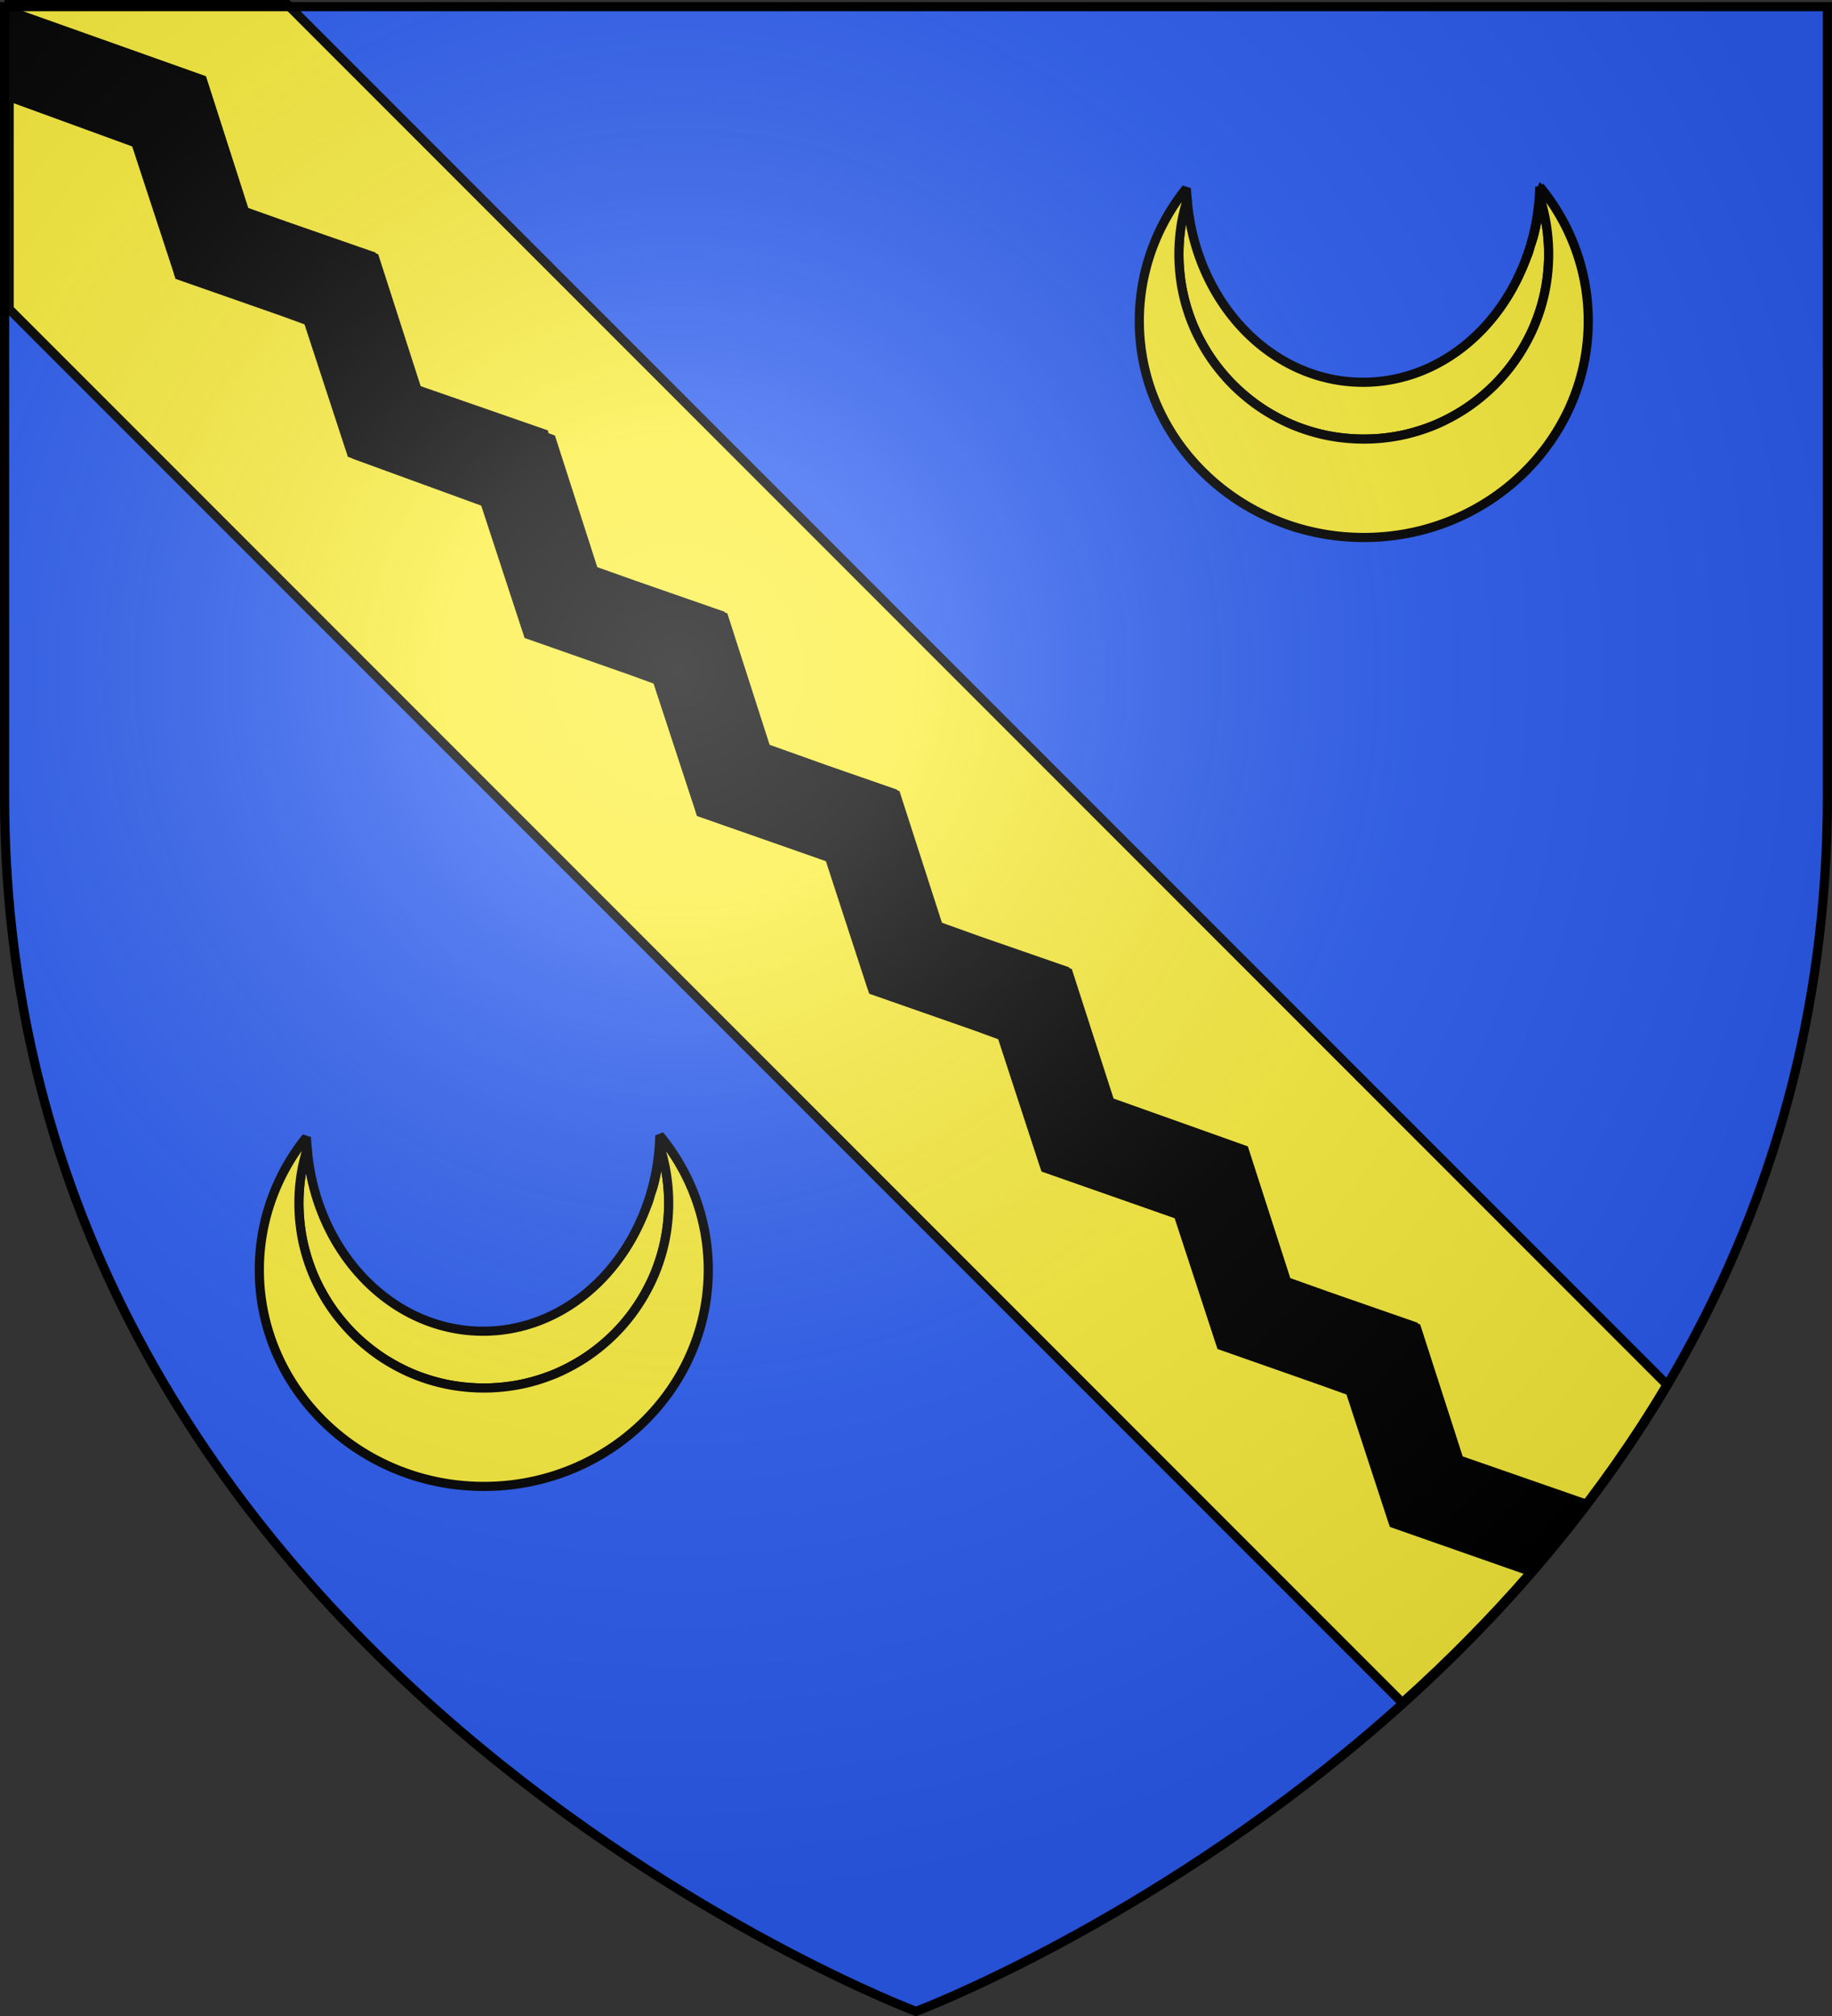
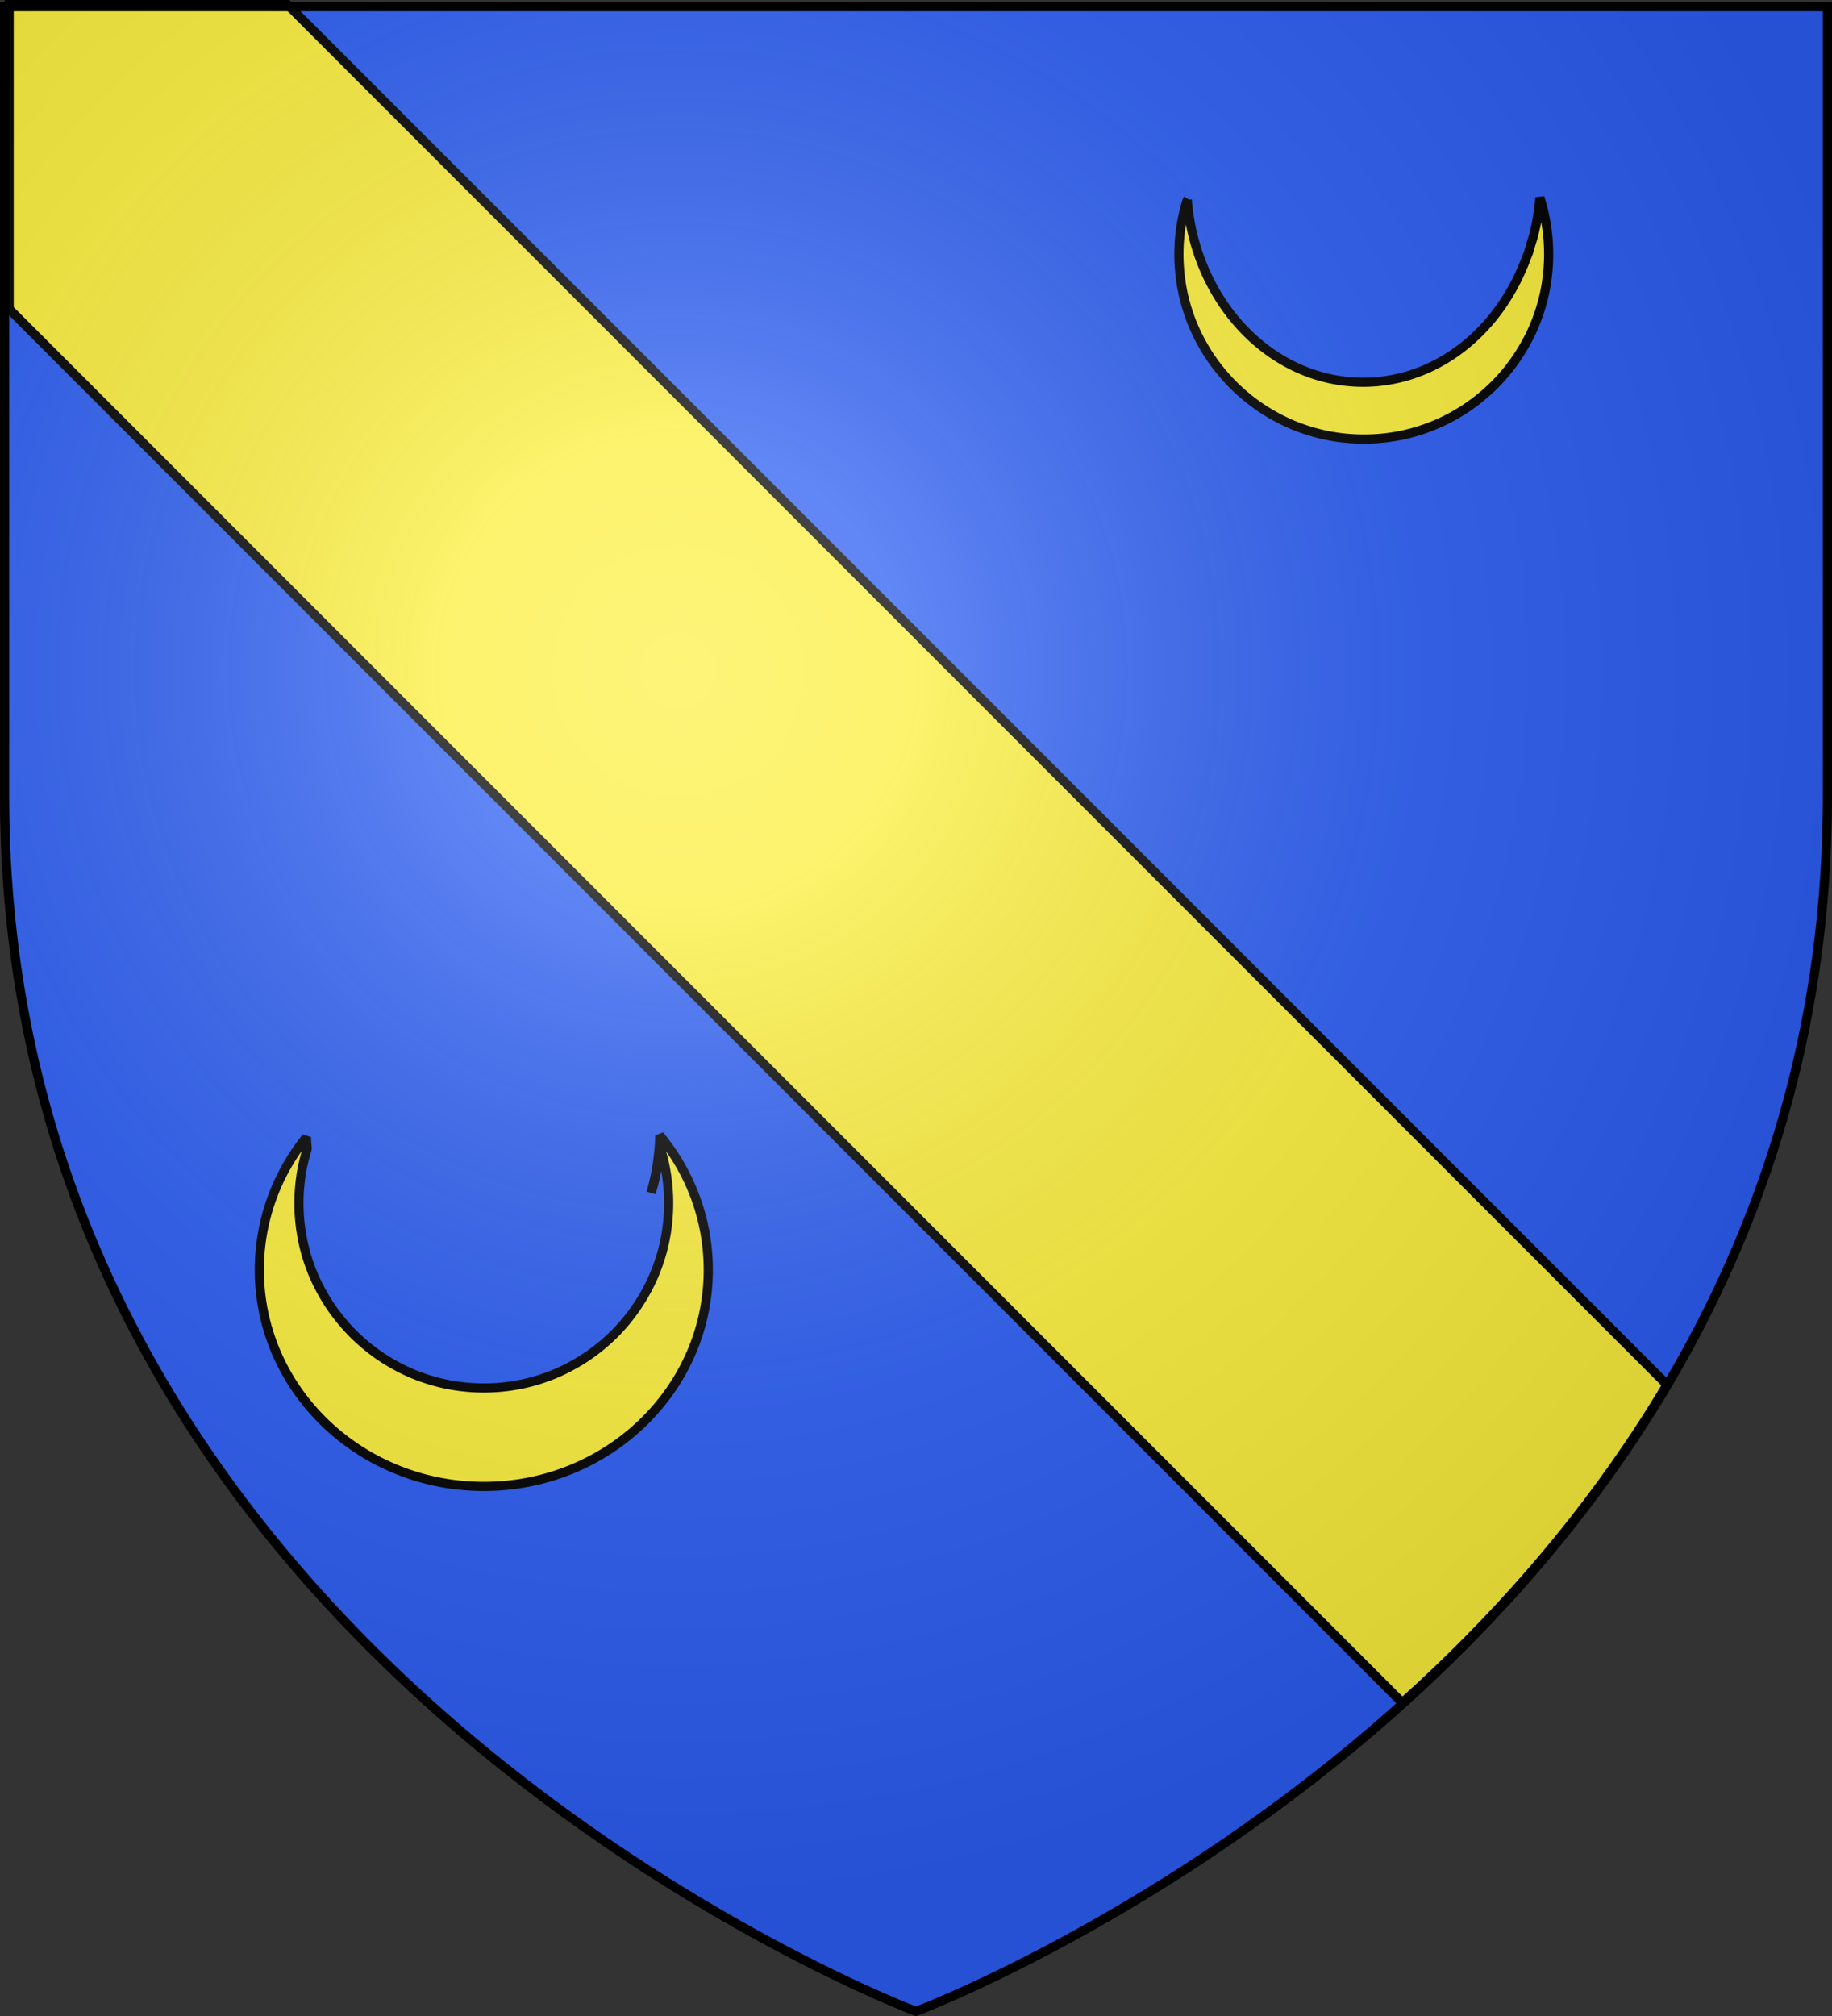
<svg xmlns="http://www.w3.org/2000/svg" xmlns:xlink="http://www.w3.org/1999/xlink" width="600" height="660" version="1.0">
  <rect width="100%" height="100%" fill="#333333" stroke="none" />
  <desc>Flag of Canton of Valais (Wallis)</desc>
  <defs>
    <radialGradient xlink:href="#a" id="f" cx="221.445" cy="226.331" r="300" fx="221.445" fy="226.331" gradientTransform="matrix(1.353 0 0 1.349 -77.63 -85.747)" gradientUnits="userSpaceOnUse" />
    <linearGradient id="a">
      <stop offset="0" style="stop-color:white;stop-opacity:.314" />
      <stop offset=".19" style="stop-color:white;stop-opacity:.251" />
      <stop offset=".6" style="stop-color:#6b6b6b;stop-opacity:.125" />
      <stop offset="1" style="stop-color:black;stop-opacity:.125" />
    </linearGradient>
  </defs>
  <g style="display:inline">
    <path d="M300 658.5s298.5-112.32 298.5-397.772V2.176H1.5v258.552C1.5 546.18 300 658.5 300 658.5" style="fill:#2b5df2;fill-opacity:1;fill-rule:evenodd;stroke:none" />
  </g>
  <path d="M2.996 1.486v99.688l456.281 456.281c1.08-.963 2.141-1.96 3.219-2.937.736-.672 1.484-1.322 2.219-2l.437-.407q2.929-2.711 5.844-5.5c27.212-26.024 53.4-57.008 74.969-93.28L94.12 1.485z" style="fill:#fcef3c;fill-opacity:1;fill-rule:evenodd;stroke:#000;stroke-width:3;stroke-linecap:butt;stroke-linejoin:miter;stroke-opacity:1;display:inline;stroke-miterlimit:4;stroke-dasharray:none" />
-   <path d="M499.888 84.494c.234-.62.502-1.214.72-1.843.237-.692.406-1.423.624-2.125a71 71 0 0 1-1.344 3.968z" style="opacity:1;fill:#fcef3c;fill-opacity:1;fill-rule:evenodd;stroke:#000;stroke-width:3;stroke-linejoin:bevel;stroke-miterlimit:4;stroke-opacity:1;stroke-dasharray:none" />
  <path d="M388.826 65.4c-.83 2.7-1.522 5.469-1.969 8.313a61 61 0 0 0-.75 9.469q.001 3.134.313 6.187c.207 2.035.502 4.03.906 6s.91 3.917 1.5 5.813a60 60 0 0 0 2.031 5.562 60 60 0 0 0 2.563 5.282 61 61 0 0 0 3.03 5 61 61 0 0 0 3.5 4.656 61 61 0 0 0 3.907 4.312 61 61 0 0 0 4.313 3.907 61 61 0 0 0 4.656 3.5 61 61 0 0 0 5 3.03 60 60 0 0 0 5.281 2.563 60 60 0 0 0 5.563 2.032 60 60 0 0 0 5.812 1.5c1.97.403 3.965.699 6 .906q3.053.311 6.188.312 3.134 0 6.187-.312a60 60 0 0 0 6-.906c1.97-.404 3.917-.91 5.813-1.5a60 60 0 0 0 5.562-2.032 60 60 0 0 0 5.281-2.562 61 61 0 0 0 5-3.031 61 61 0 0 0 4.657-3.5 61 61 0 0 0 4.312-3.907 60.512 60.512 0 0 0 7.375-8.969 61 61 0 0 0 3.031-5 60 60 0 0 0 2.563-5.28 60 60 0 0 0 2.031-5.563 60 60 0 0 0 1.5-5.813c.403-1.97.7-3.965.906-6q.312-3.053.313-6.187c0-3.226-.265-6.38-.75-9.469a60 60 0 0 0-2.125-9.031 73.034 73.034 0 0 1-2 12.188c-.258 1.02-.607 2-.906 3-.064.218-.123.437-.188.656-.218.702-.387 1.433-.625 2.125-.217.63-.485 1.223-.719 1.843a70 70 0 0 1-1.437 3.563c-.018.043-.044.082-.063.125-9.41 21.863-29.11 36.969-51.968 36.969-30.172 0-54.899-26.27-57.594-59.75z" style="opacity:1;fill:#fcef3c;fill-opacity:1;fill-rule:evenodd;stroke:#000;stroke-width:3;stroke-linejoin:bevel;stroke-miterlimit:4;stroke-opacity:1;stroke-dasharray:none" />
-   <path d="M504.295 61.088a73.6 73.6 0 0 1-2.875 18.781c.3-.999.648-1.98.906-3a73 73 0 0 0 2-12.187 60 60 0 0 1 2.125 9.031c.485 3.09.75 6.243.75 9.469q-.001 3.134-.313 6.187a60 60 0 0 1-.906 6 60 60 0 0 1-1.5 5.813 60 60 0 0 1-2.031 5.562 60 60 0 0 1-2.563 5.282 61 61 0 0 1-3.03 5 60.5 60.5 0 0 1-7.376 8.968 61 61 0 0 1-4.312 3.907 61 61 0 0 1-4.657 3.5 61 61 0 0 1-5 3.03 60 60 0 0 1-5.28 2.563 60 60 0 0 1-5.563 2.032 60 60 0 0 1-5.813 1.5c-1.97.403-3.965.699-6 .906a61 61 0 0 1-6.187.312q-3.135 0-6.188-.312a60 60 0 0 1-6-.906 60 60 0 0 1-5.812-1.5 60 60 0 0 1-5.563-2.032 60 60 0 0 1-5.281-2.562 61 61 0 0 1-5-3.031 61 61 0 0 1-4.656-3.5 61 61 0 0 1-4.313-3.907 61 61 0 0 1-3.906-4.312 61 61 0 0 1-3.5-4.656 61 61 0 0 1-3.031-5 60 60 0 0 1-2.563-5.282 60 60 0 0 1-2.031-5.562 60 60 0 0 1-1.5-5.813c-.404-1.97-.7-3.965-.906-6a61 61 0 0 1-.313-6.187c0-3.226.265-6.38.75-9.469.447-2.844 1.139-5.613 1.969-8.312-.1-1.247-.243-2.485-.281-3.75-9.662 12-15.407 27.08-15.407 43.437 0 39.138 32.944 70.875 73.532 70.875s73.5-31.737 73.5-70.875c0-16.618-5.934-31.908-15.875-44zM211.684 395.156c.234-.62.502-1.214.719-1.844.238-.692.407-1.422.625-2.125a71 71 0 0 1-1.344 3.969z" style="opacity:1;fill:#fcef3c;fill-opacity:1;fill-rule:evenodd;stroke:#000;stroke-width:3;stroke-linejoin:bevel;stroke-miterlimit:4;stroke-opacity:1;stroke-dasharray:none" />
-   <path d="M100.622 376.062c-.83 2.7-1.523 5.468-1.969 8.313a61 61 0 0 0-.75 9.468q.001 3.135.313 6.188c.206 2.035.502 4.03.906 6 .403 1.97.91 3.916 1.5 5.812a60 60 0 0 0 2.031 5.563 60 60 0 0 0 2.563 5.281 61 61 0 0 0 3.03 5 61 61 0 0 0 3.5 4.656 61 61 0 0 0 3.907 4.313 61 61 0 0 0 4.313 3.906 61 61 0 0 0 4.656 3.5 61 61 0 0 0 5 3.031 60 60 0 0 0 5.281 2.563 60 60 0 0 0 5.563 2.031 60 60 0 0 0 5.812 1.5c1.97.404 3.965.7 6 .906q3.053.312 6.188.313 3.134-.001 6.187-.313a60 60 0 0 0 6-.906c1.97-.403 3.917-.91 5.813-1.5a60 60 0 0 0 5.562-2.031 60 60 0 0 0 5.281-2.563 61 61 0 0 0 5-3.03 61 61 0 0 0 4.657-3.5 61 61 0 0 0 4.312-3.907 60.512 60.512 0 0 0 7.375-8.969 61 61 0 0 0 3.031-5 60 60 0 0 0 2.563-5.281 60 60 0 0 0 2.031-5.563 60 60 0 0 0 1.5-5.812c.403-1.97.7-3.965.906-6q.312-3.053.313-6.188c0-3.226-.265-6.38-.75-9.468a60 60 0 0 0-2.125-9.032 73.034 73.034 0 0 1-2 12.188c-.258 1.02-.607 2-.906 3-.064.219-.123.438-.188.656-.218.703-.387 1.433-.625 2.125-.217.63-.485 1.224-.719 1.844a70 70 0 0 1-1.437 3.562c-.019.043-.044.082-.063.125-9.411 21.863-29.11 36.97-51.968 36.97-30.172 0-54.899-26.27-57.594-59.75z" style="opacity:1;fill:#fcef3c;fill-opacity:1;fill-rule:evenodd;stroke:#000;stroke-width:3;stroke-linejoin:bevel;stroke-miterlimit:4;stroke-opacity:1;stroke-dasharray:none" />
  <path d="M216.09 371.75a73.6 73.6 0 0 1-2.874 18.78c.3-.998.648-1.98.906-3a73 73 0 0 0 2-12.187 60 60 0 0 1 2.125 9.032c.485 3.089.75 6.242.75 9.468q-.001 3.135-.313 6.188a60 60 0 0 1-.906 6 60 60 0 0 1-1.5 5.812 60 60 0 0 1-2.031 5.563 60 60 0 0 1-2.563 5.281 61 61 0 0 1-3.031 5 60.5 60.5 0 0 1-7.375 8.969 61 61 0 0 1-4.312 3.906 61 61 0 0 1-4.657 3.5 61 61 0 0 1-5 3.031 60 60 0 0 1-5.281 2.563 60 60 0 0 1-5.562 2.031 60 60 0 0 1-5.813 1.5c-1.97.404-3.965.7-6 .906a61 61 0 0 1-6.187.313q-3.135-.001-6.188-.313a60 60 0 0 1-6-.906 60 60 0 0 1-5.812-1.5 60 60 0 0 1-5.563-2.031 60 60 0 0 1-5.281-2.563 61 61 0 0 1-5-3.03 61 61 0 0 1-4.656-3.5 61 61 0 0 1-4.313-3.907 61 61 0 0 1-3.906-4.313 61 61 0 0 1-3.5-4.656 61 61 0 0 1-3.031-5 60 60 0 0 1-2.563-5.281 60 60 0 0 1-2.031-5.563 60 60 0 0 1-1.5-5.812c-.404-1.97-.7-3.965-.906-6a61 61 0 0 1-.313-6.188c0-3.226.265-6.38.75-9.468.446-2.845 1.139-5.614 1.969-8.313-.1-1.246-.243-2.484-.281-3.75-9.662 12.001-15.407 27.08-15.407 43.438 0 39.137 32.944 70.875 73.532 70.875s73.5-31.738 73.5-70.875c0-16.618-5.934-31.908-15.875-44z" style="opacity:1;fill:#fcef3c;fill-opacity:1;fill-rule:evenodd;stroke:#000;stroke-width:3;stroke-linejoin:bevel;stroke-miterlimit:4;stroke-opacity:1;stroke-dasharray:none" />
-   <path d="M4.252 3.547v29.094l39.843 14.531 13.75 41.906.063.313.375 1.125L92.22 102.39l8.313 3.031 13.719 41.906.125.344.343 1.094 1.5.531c.007.03.024.064.032.094l42.156 15.375 13.719 41.875.125.343.343 1.094 33.938 11.906 8.312 3.032 13.75 41.906.094.344.344 1.093 39.625 13.875 2.625.938 13.687 41.937.125.313.375 1.125 33.875 11.844 8.375 3.062 13.688 41.875.125.344.375 1.094 43.594 15.281 13.562 41.375.125.344.344 1.093 33.906 11.907 8.344 3 13.719 41.906.125.344.375 1.093 42.812 15a448 448 0 0 0 19-22.78l-39.562-13.75-13.938-43.22-.844-.312c-.02-.087-.041-.163-.062-.25l-28.469-9.906-13.156-4.688-13.906-43.125-43.97-15.656-13.687-42.406-.843-.282c-.021-.087-.042-.194-.063-.28l-28.469-9.876-13.156-4.719-13.906-43.093-.844-.313c-.015-.061-.016-.126-.031-.187l-22.125-7.688-19.531-6.969-13.844-43.03-.875-.313c-.021-.087-.041-.132-.063-.219l-28.468-9.906-13.188-4.688-13.875-43.094-2.125-.78c-.068-.3-.146-.61-.219-.907l-41.625-14.469-13.906-43.187-.844-.313c-.02-.087-.04-.163-.062-.25l-28.469-9.906-13.187-4.688-13.844-43.125z" style="fill:#000;fill-opacity:1;fill-rule:evenodd;stroke:#000;stroke-width:2;stroke-linecap:butt;stroke-linejoin:miter;stroke-opacity:1;display:inline" />
  <path d="M300 658.5s298.5-112.32 298.5-397.772V2.176H1.5v258.552C1.5 546.18 300 658.5 300 658.5" style="fill:url(#f)#000;fill-opacity:1;fill-rule:evenodd;stroke:none" />
  <path d="M300 658.5S1.5 546.18 1.5 260.728V2.176h597v258.552C598.5 546.18 300 658.5 300 658.5z" style="fill:none;stroke:#000;stroke-width:3;stroke-linecap:butt;stroke-linejoin:miter;stroke-miterlimit:4;stroke-opacity:1;stroke-dasharray:none" />
</svg>